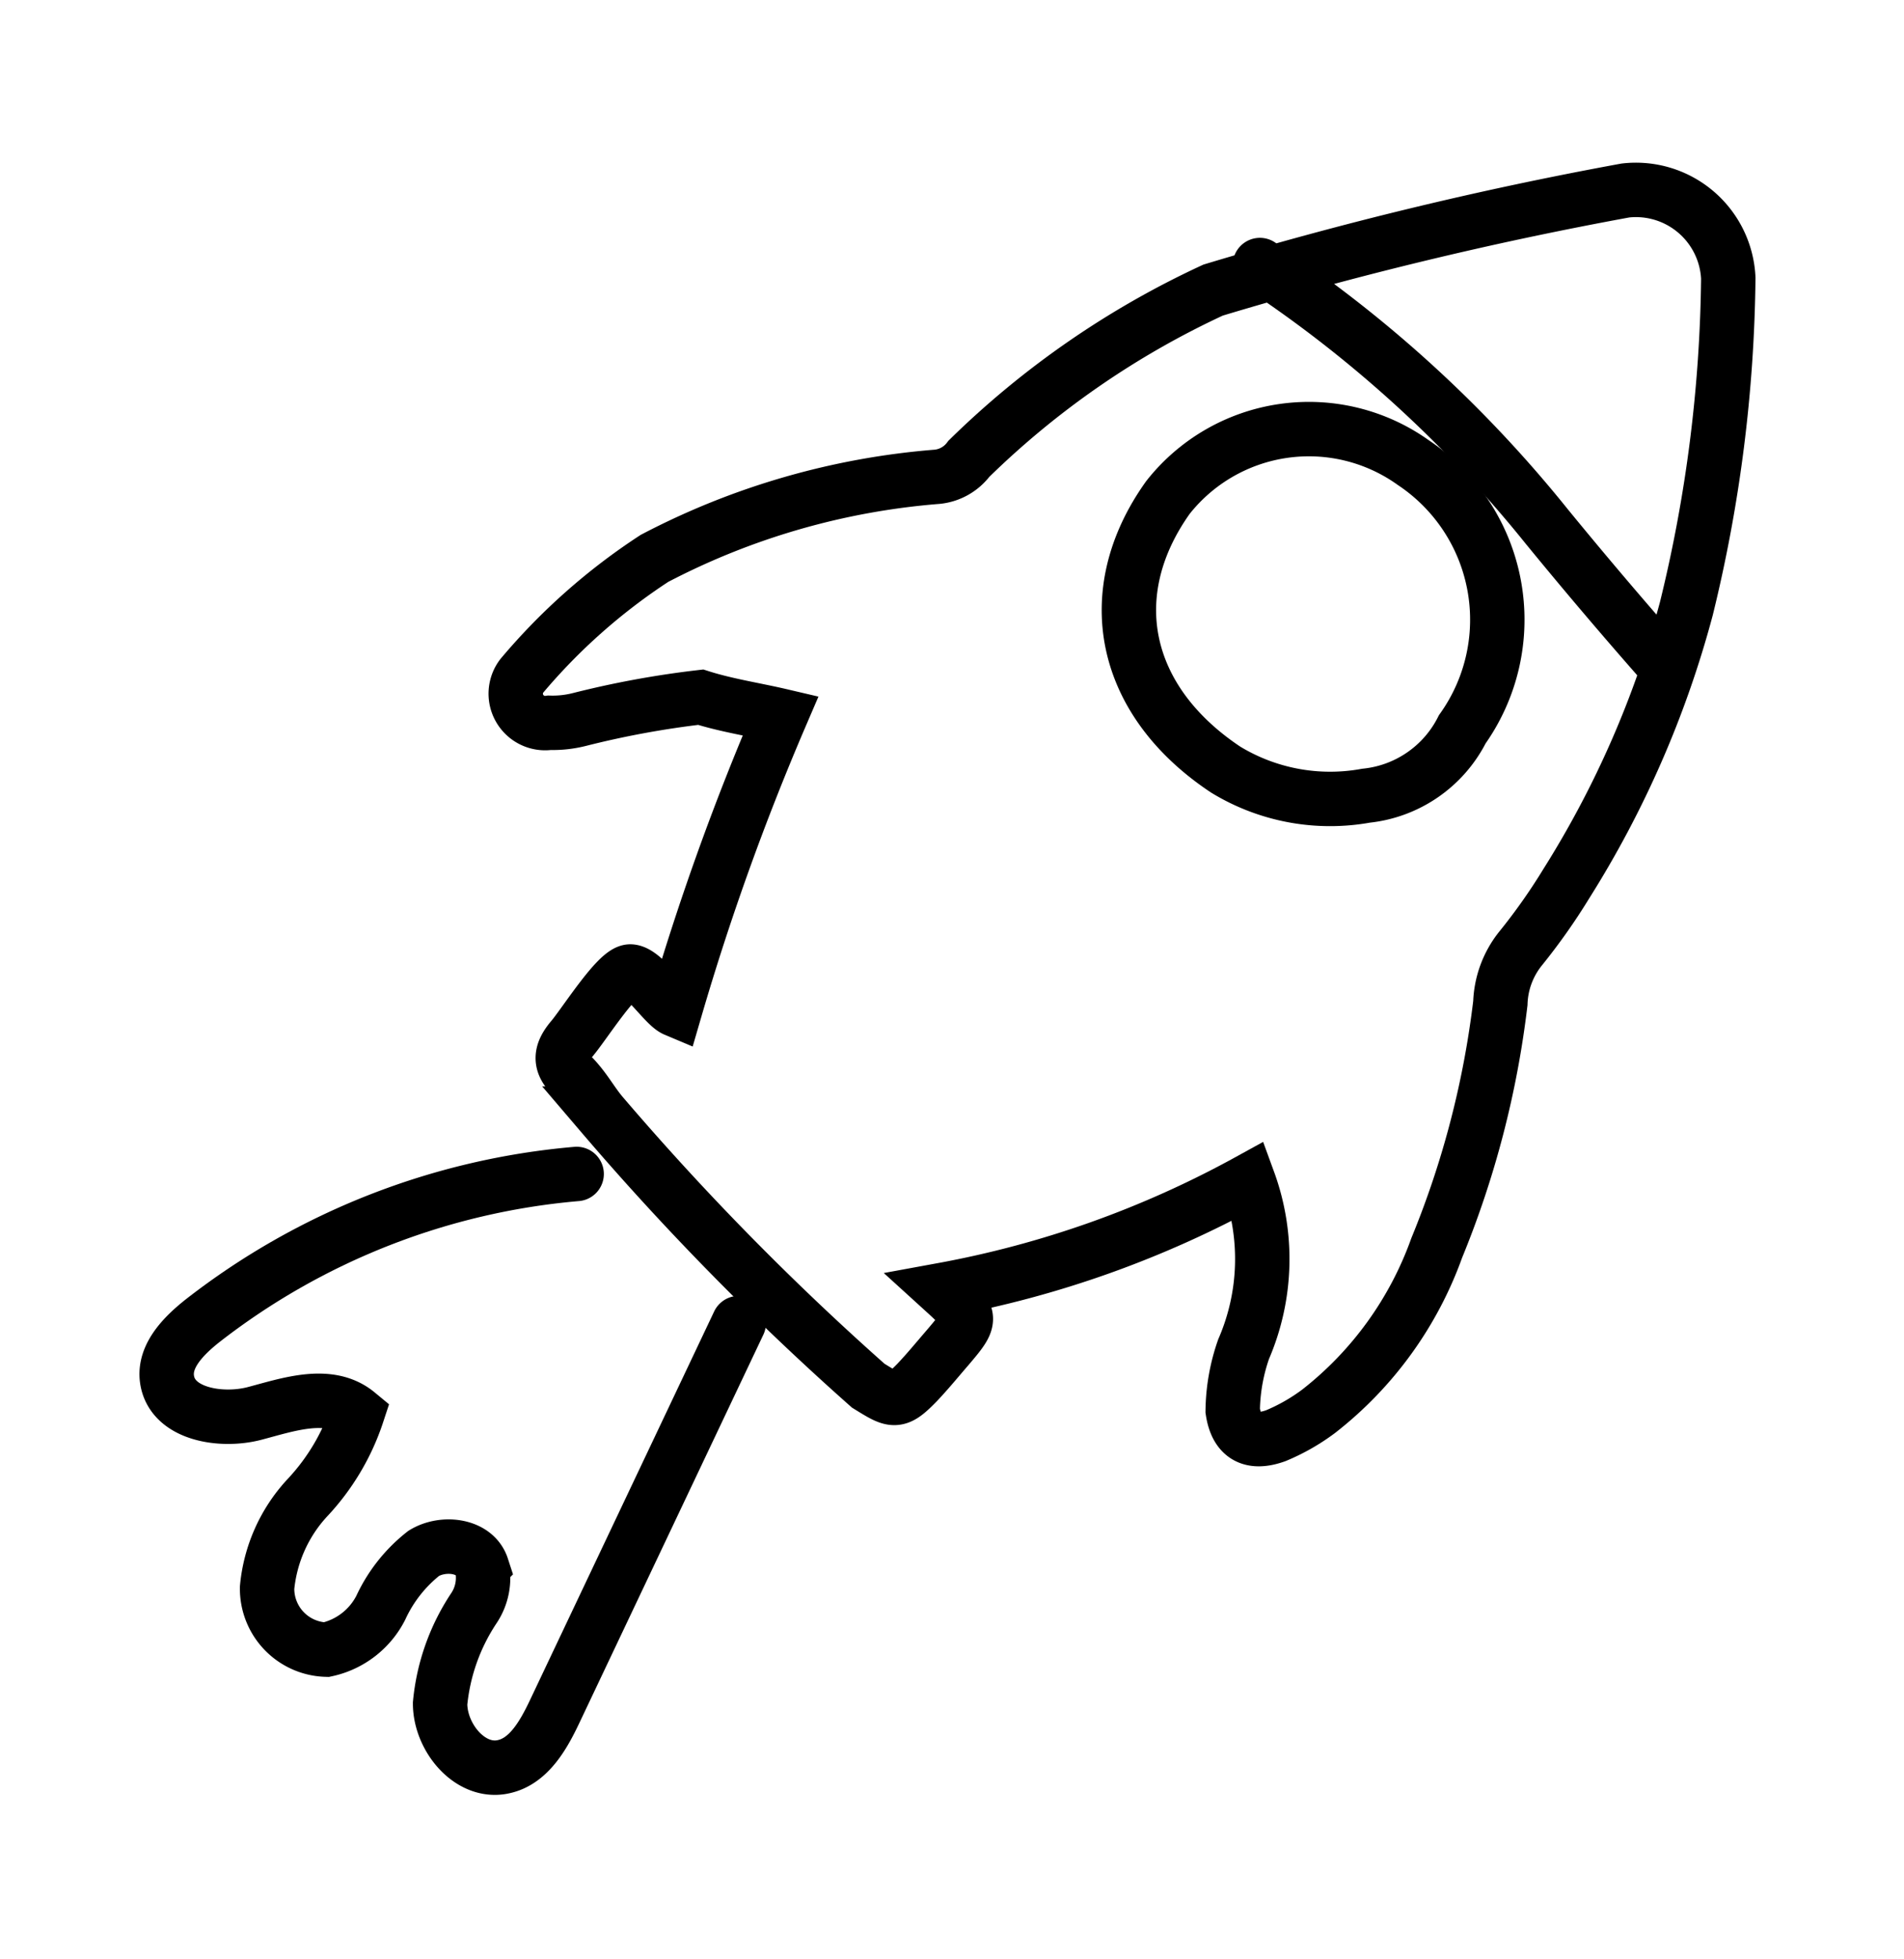
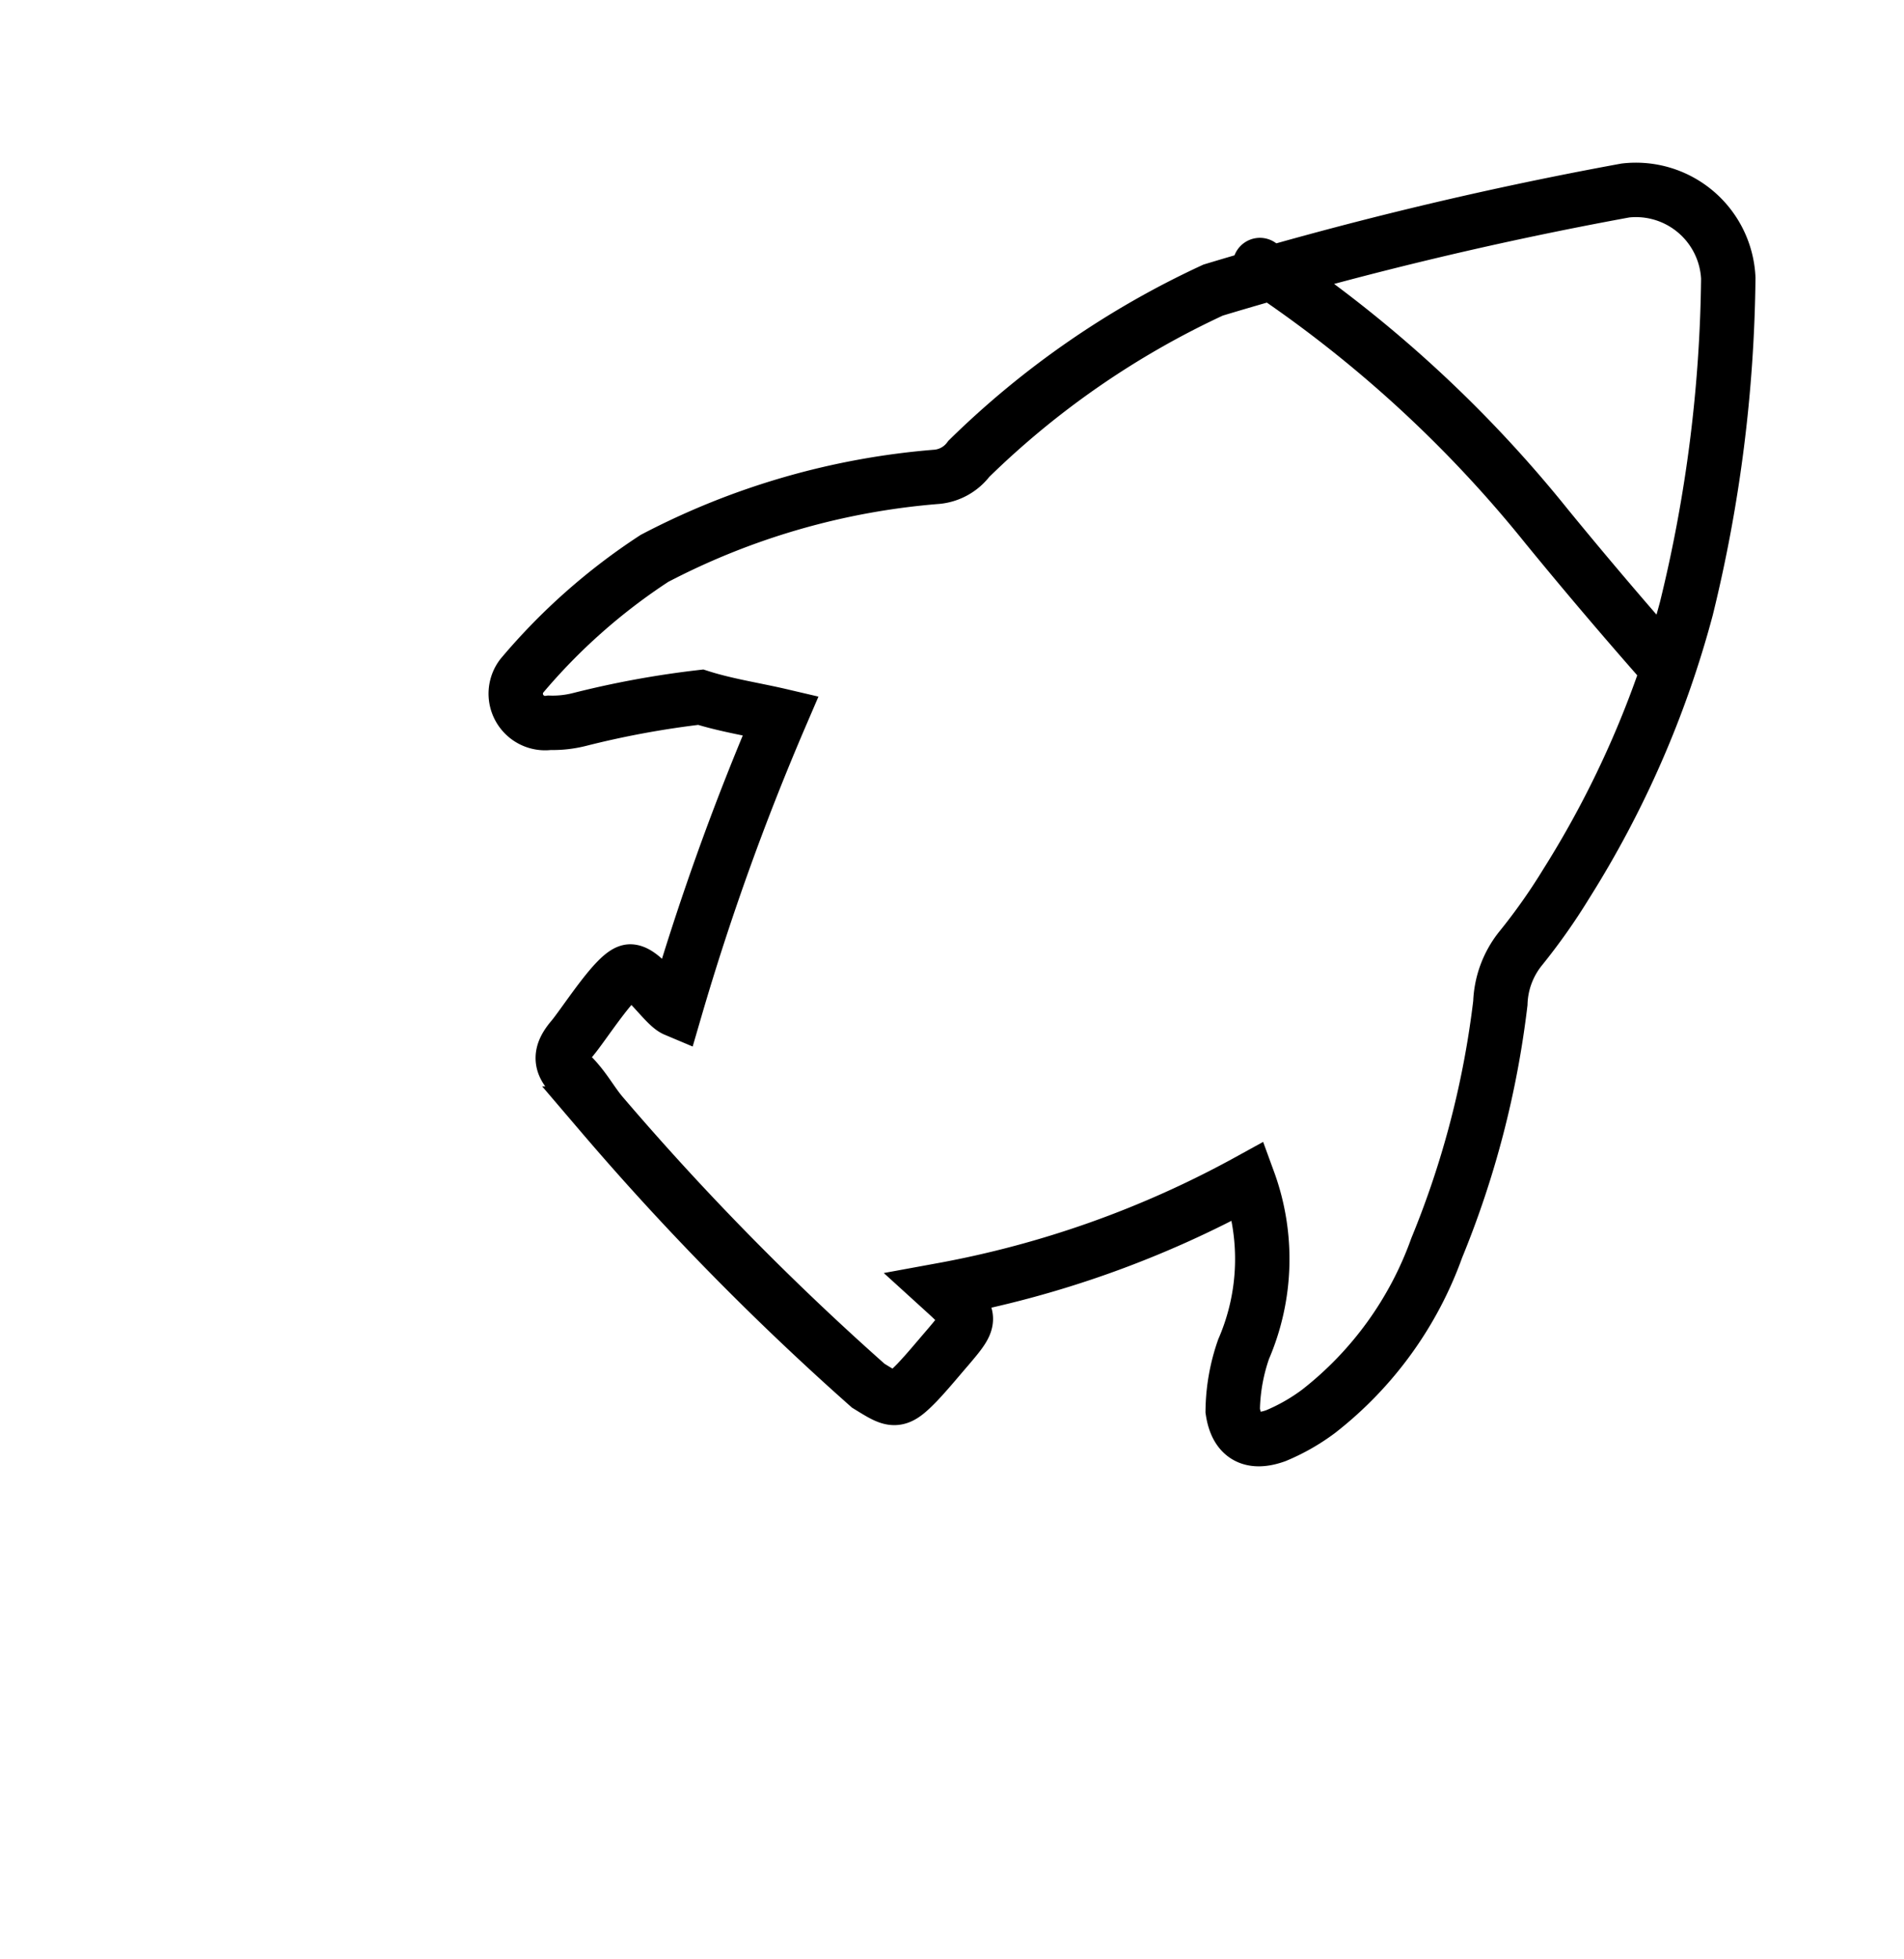
<svg xmlns="http://www.w3.org/2000/svg" viewBox="0 0 35 36">
  <path d="M31.77,5.11A1.7,1.7,0,0,0,29.88,3.5,69.76,69.76,0,0,0,22.3,5.33a16,16,0,0,0-4.49,3.1.83.83,0,0,1-.58.33,13.5,13.5,0,0,0-5.2,1.5,11.14,11.14,0,0,0-2.44,2.16.54.54,0,0,0,.51.86,2,2,0,0,0,.55-.06,17.11,17.11,0,0,1,2.23-.41c.47.15,1,.23,1.47.34a47.07,47.07,0,0,0-1.94,5.4c-.19-.08-.58-.69-.82-.7s-.87,1-1.09,1.25l0,0c-.17.21-.24.41,0,.65s.36.48.55.71a50.42,50.42,0,0,0,4.91,5c.47.29.52.33.9-.06.19-.2.37-.42.56-.64.46-.54.46-.56-.09-1.06a18.63,18.63,0,0,0,5.62-2,4.17,4.17,0,0,1-.09,3.09,3.55,3.55,0,0,0-.2,1.13c.07.47.34.62.79.46a3.66,3.66,0,0,0,.79-.45,6.65,6.65,0,0,0,2.17-3,17.16,17.16,0,0,0,1.17-4.5,1.69,1.69,0,0,1,.37-1,11.08,11.08,0,0,0,.84-1.19A18.35,18.35,0,0,0,31,11.18,26.54,26.54,0,0,0,31.77,5.11Zm-8.61-.24a23.09,23.09,0,0,1,5.27,4.8q1.08,1.32,2.22,2.61" fill="none" stroke="#000" stroke-linecap="round" stroke-miterlimit="10" />
-   <path d="M21.47,9.14c-1.25,1.75-.85,3.73,1.06,5a3.69,3.69,0,0,0,2.58.48,2.24,2.24,0,0,0,1.77-1.22,3.47,3.47,0,0,0-.9-4.9A3.3,3.3,0,0,0,21.47,9.14Z" fill="none" stroke="#000" stroke-miterlimit="10" />
-   <path d="M10.6,21.57a13,13,0,0,0-6.88,2.7c-.34.27-.71.64-.65,1.07.09.65,1,.79,1.61.63s1.37-.43,1.89,0a4.16,4.16,0,0,1-.93,1.56,2.82,2.82,0,0,0-.73,1.64A1.12,1.12,0,0,0,6,30.31a1.47,1.47,0,0,0,1-.77,2.72,2.72,0,0,1,.79-1c.36-.22.94-.15,1.07.25a1,1,0,0,1-.15.76,3.81,3.81,0,0,0-.62,1.75c0,.63.56,1.3,1.17,1.16.46-.1.73-.58.93-1l3.39-7.15" fill="none" stroke="#000" stroke-linecap="round" stroke-miterlimit="10" />
</svg>